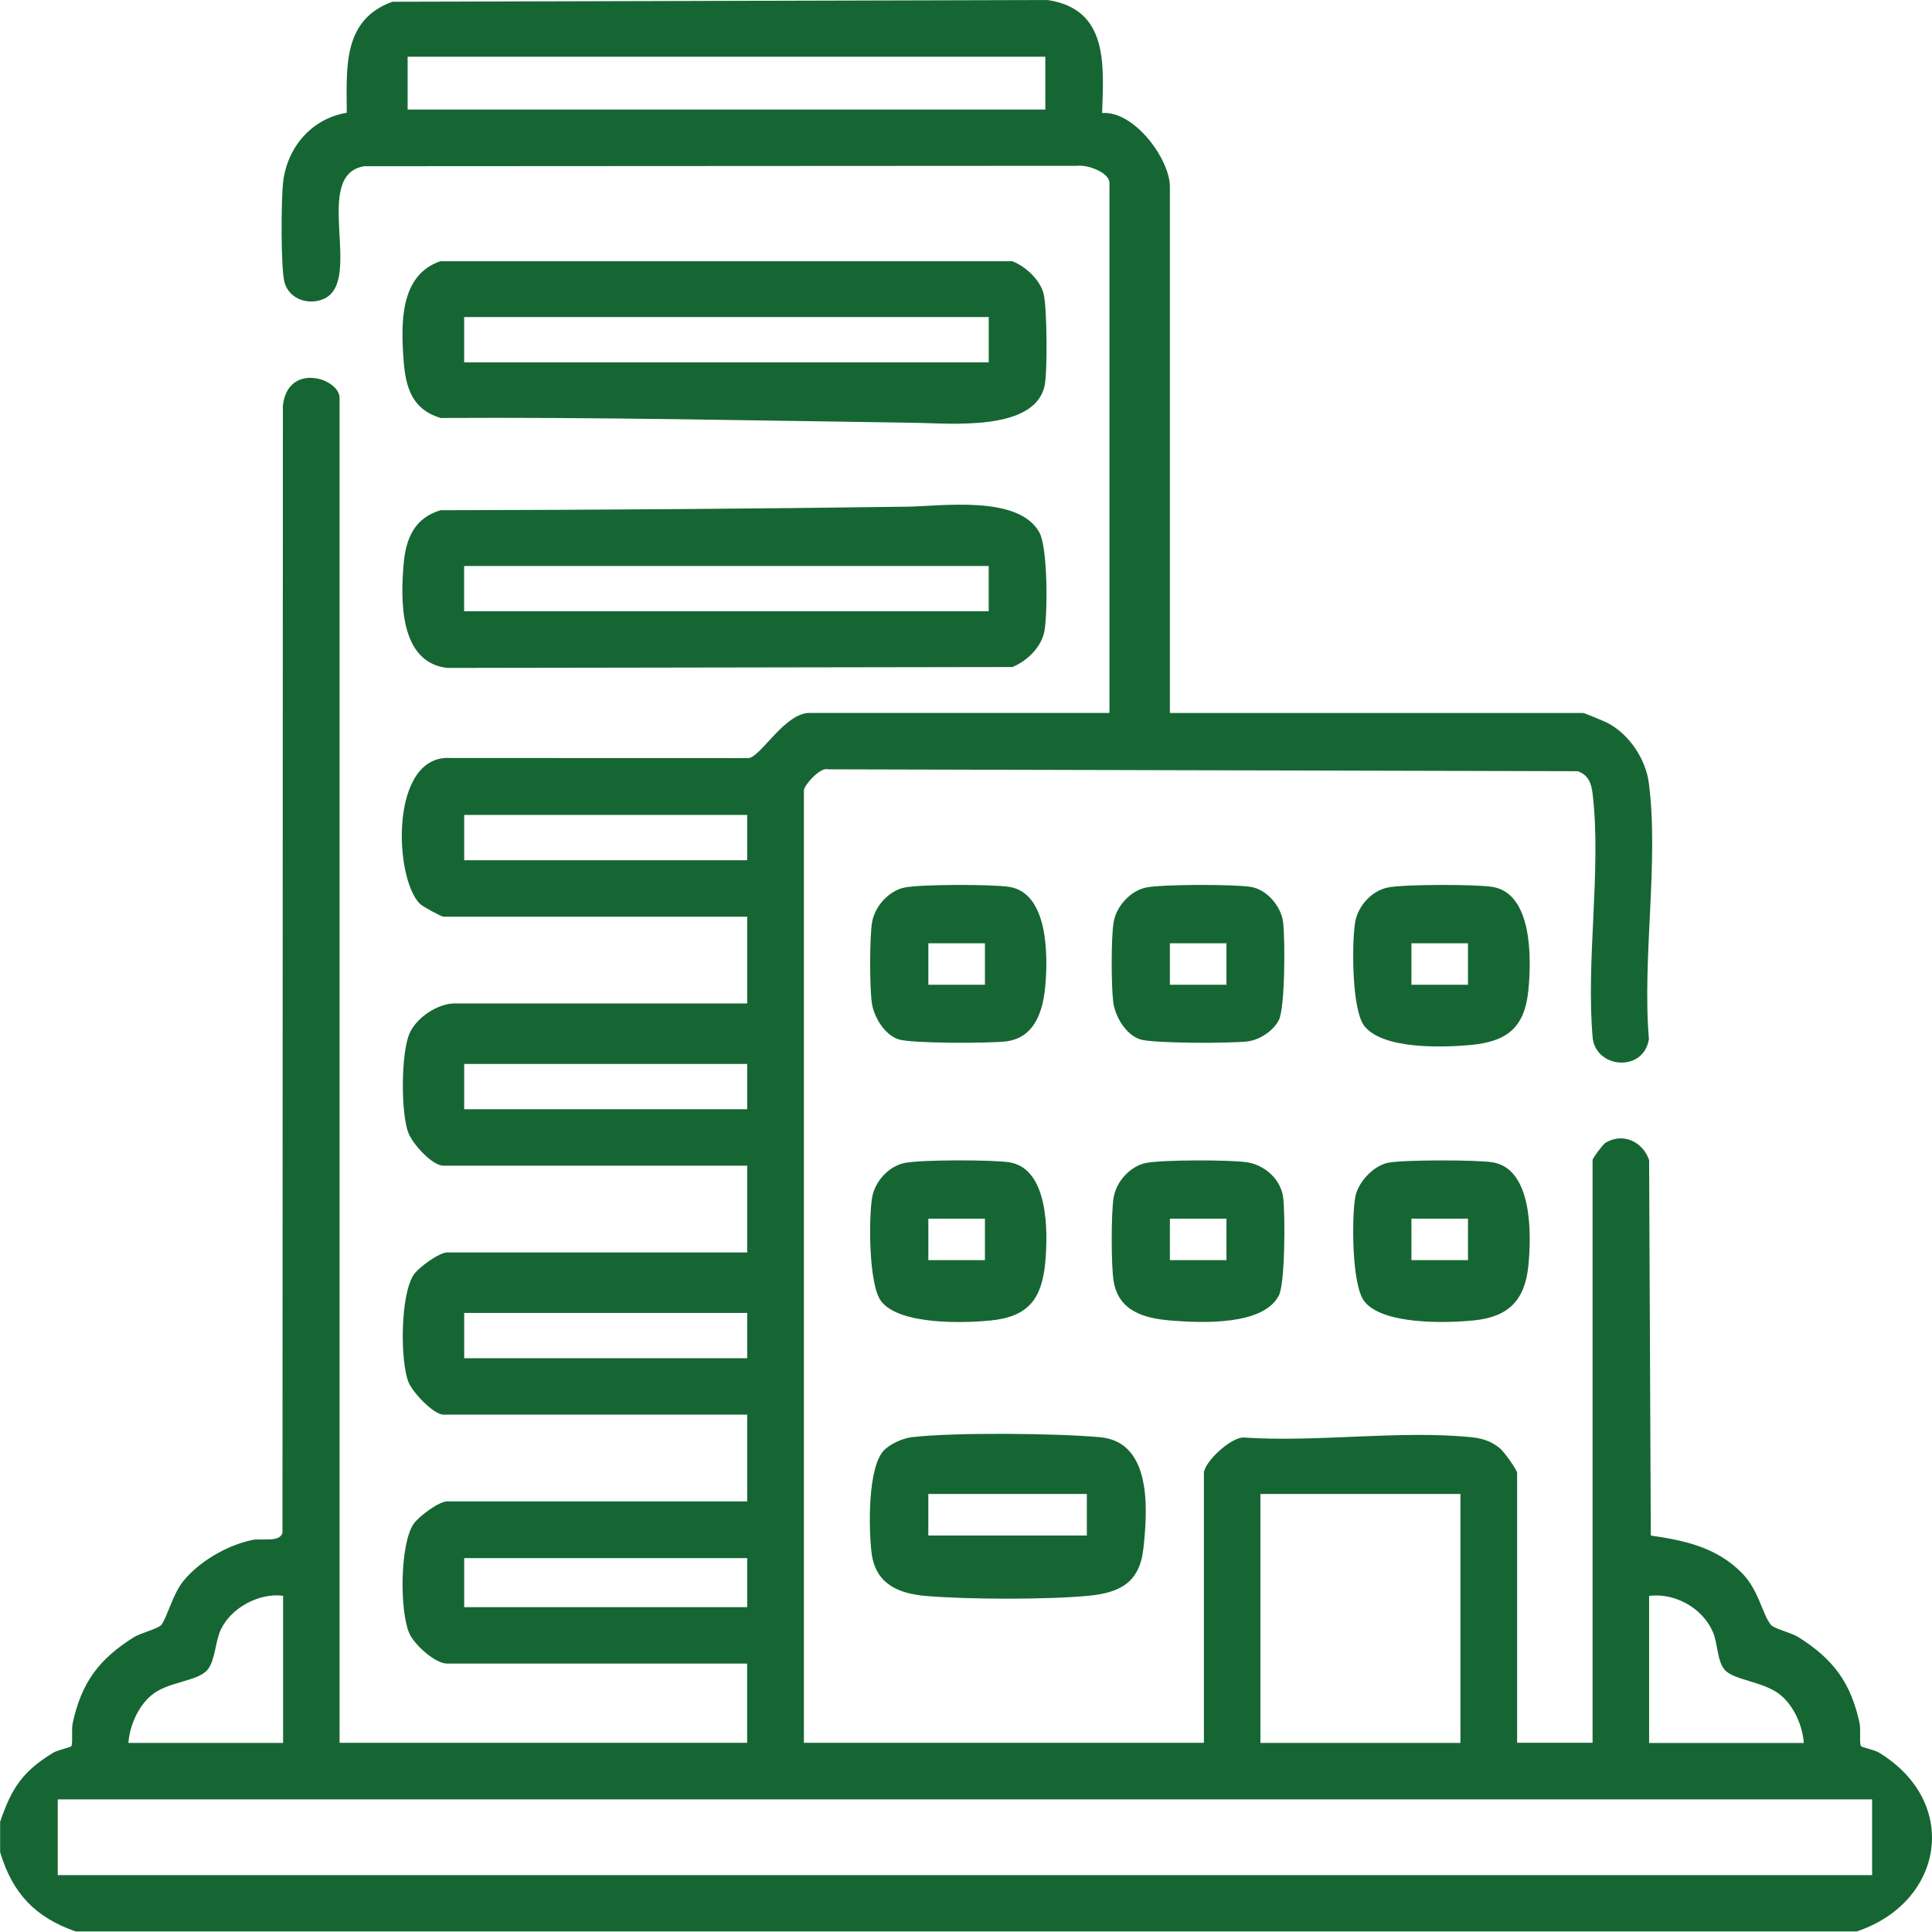
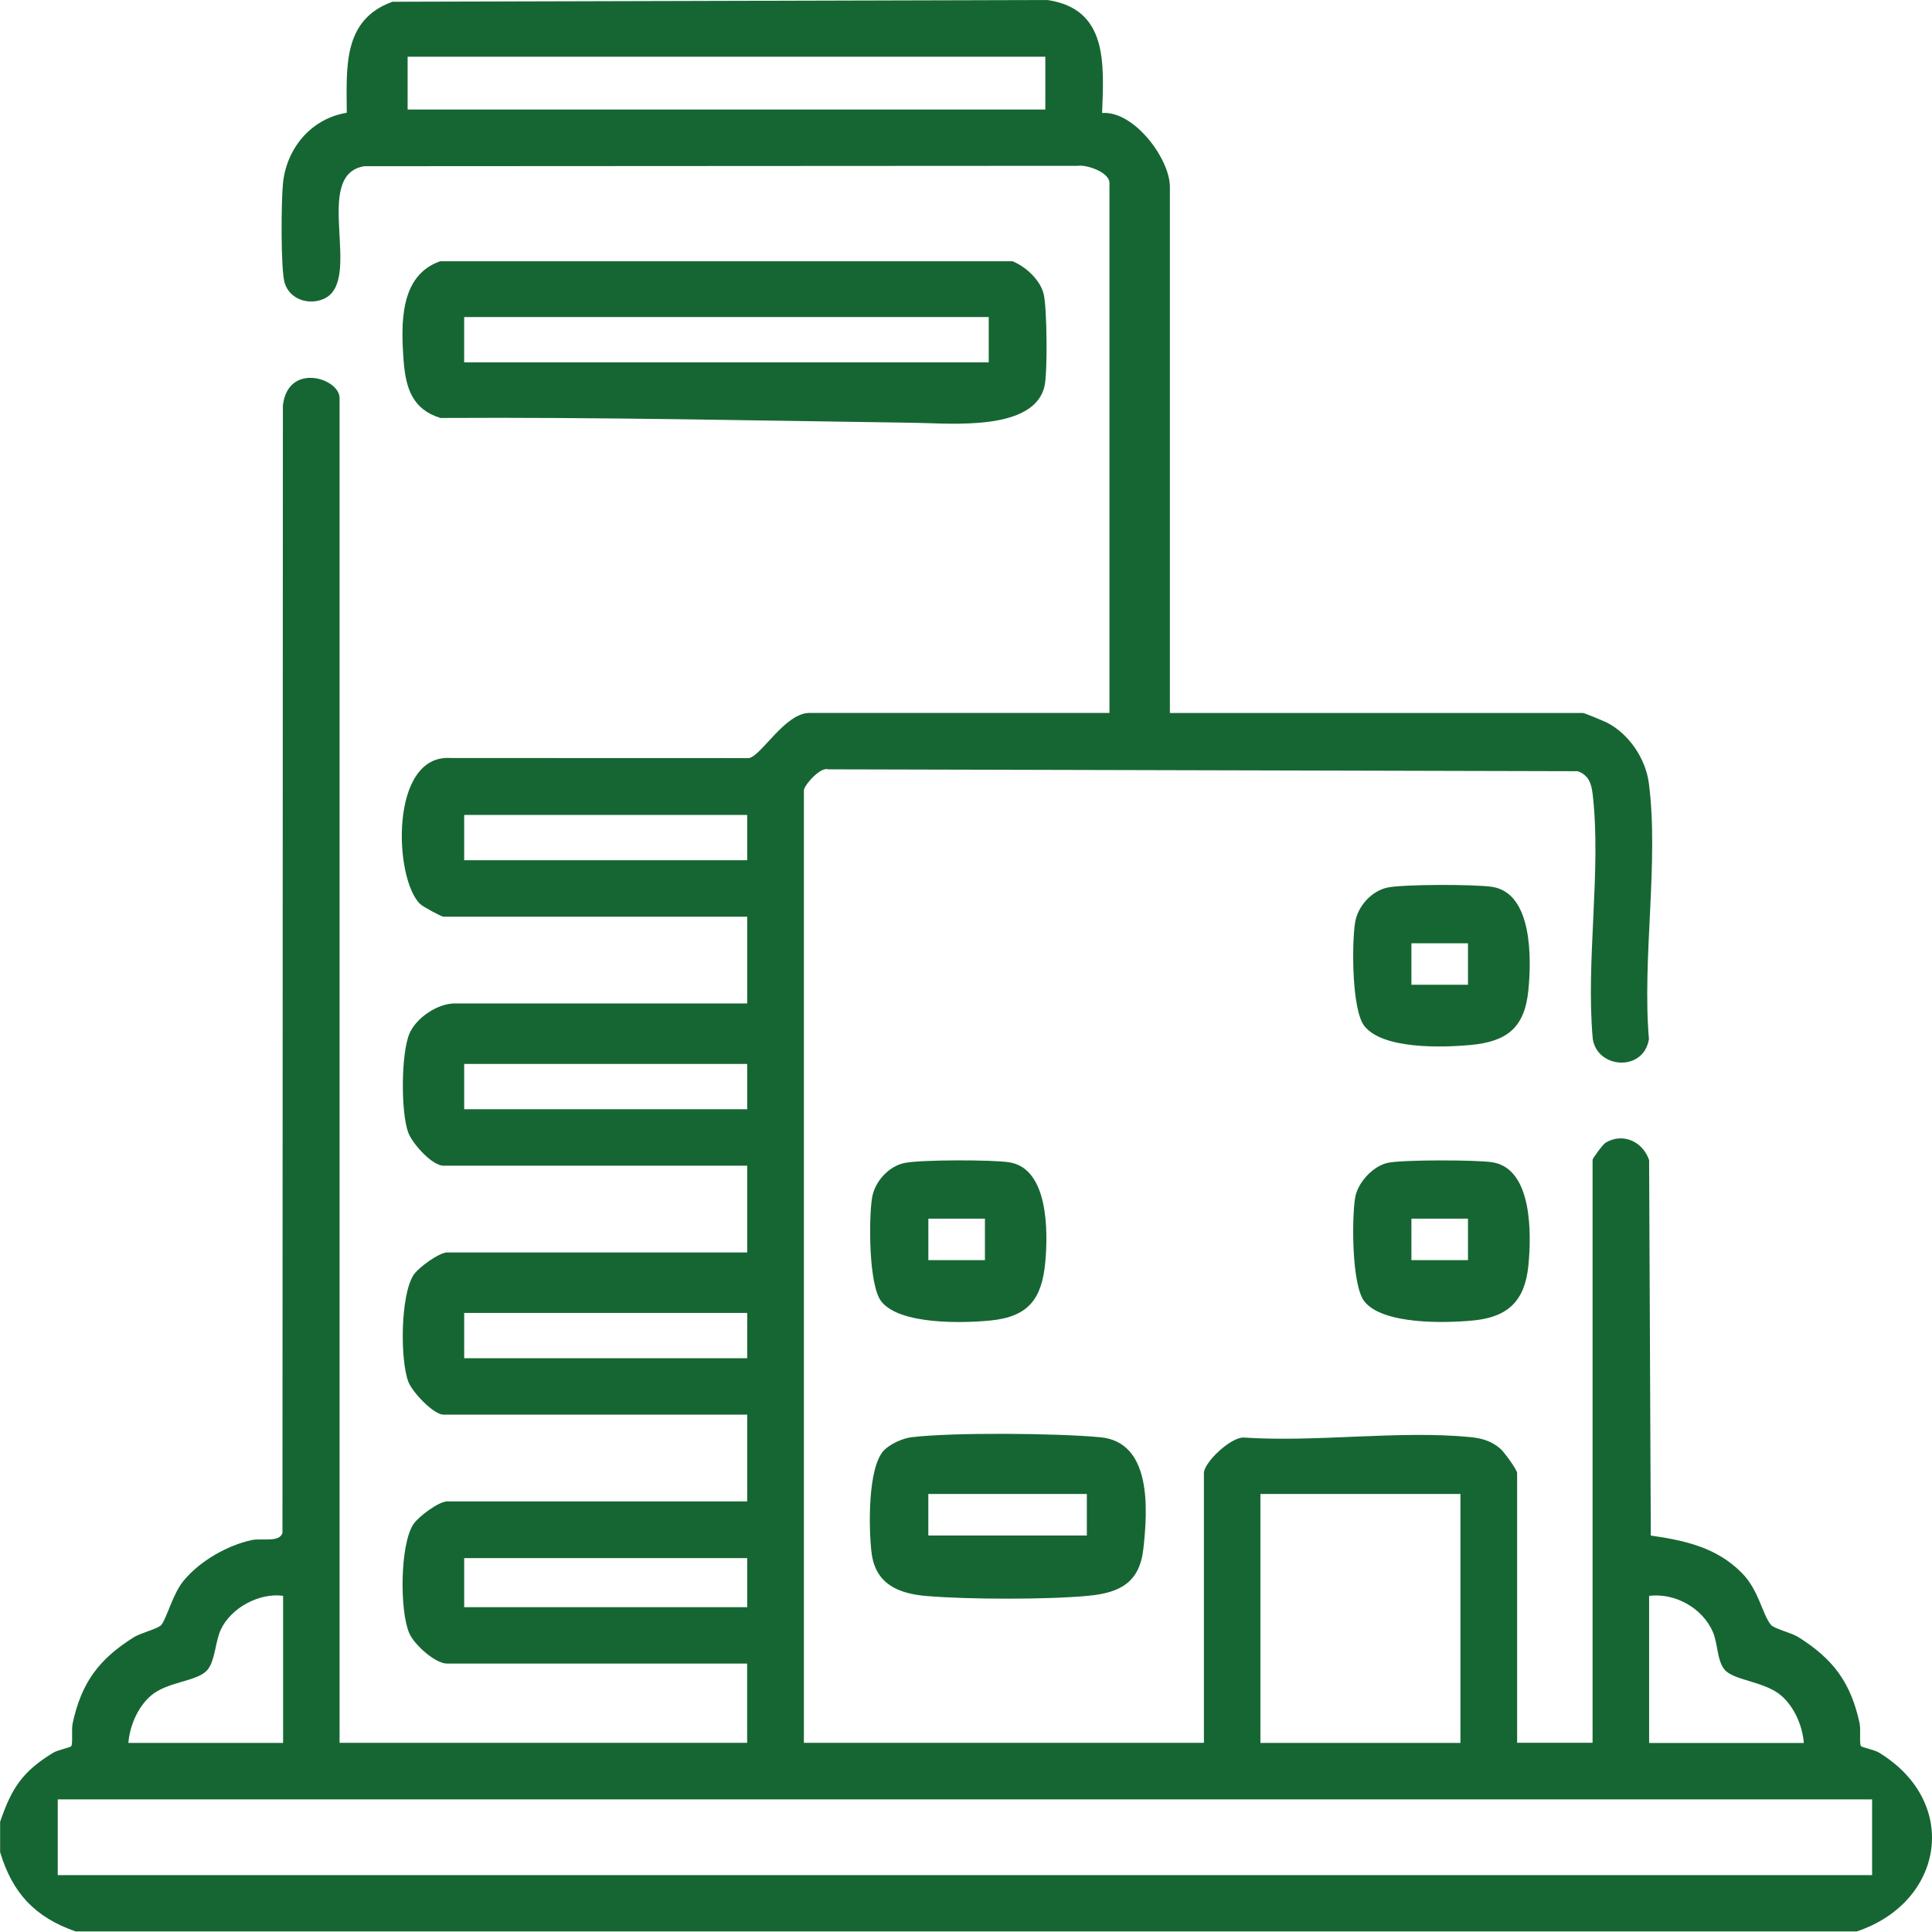
<svg xmlns="http://www.w3.org/2000/svg" width="64" height="64" viewBox="0 0 64 64" fill="none">
  <path d="M0 60.361C0.386 59.226 0.748 58.681 1.763 58.061C1.915 57.969 2.33 57.889 2.36 57.845C2.42 57.756 2.36 57.299 2.408 57.08C2.702 55.73 3.281 54.958 4.436 54.234C4.661 54.092 5.24 53.954 5.343 53.828C5.527 53.603 5.718 52.81 6.075 52.373C6.608 51.718 7.522 51.193 8.342 51.016C8.661 50.947 9.251 51.108 9.357 50.782L9.371 13.432C9.54 11.986 11.249 12.529 11.249 13.184V57.733H24.75V55.109H14.812C14.42 55.109 13.729 54.489 13.561 54.11C13.237 53.382 13.246 51.169 13.694 50.492C13.862 50.237 14.537 49.736 14.813 49.736H24.752V46.862H14.69C14.364 46.862 13.66 46.121 13.527 45.773C13.251 45.041 13.265 42.925 13.694 42.243C13.853 41.992 14.548 41.489 14.813 41.489H24.752V38.615H14.69C14.314 38.615 13.666 37.89 13.527 37.526C13.274 36.86 13.283 34.901 13.563 34.24C13.788 33.711 14.502 33.24 15.063 33.24H24.752V30.366H14.69C14.619 30.366 14.011 30.036 13.919 29.948C13.044 29.108 12.899 24.971 14.932 25.11L24.81 25.113C25.223 25.035 26.006 23.617 26.814 23.617H36.752V6.06C36.752 5.709 36.013 5.449 35.694 5.493L12.071 5.506C10.303 5.786 12.064 9.319 10.72 9.903C10.218 10.121 9.598 9.912 9.432 9.379C9.293 8.938 9.315 6.613 9.375 6.06C9.501 4.895 10.31 3.931 11.487 3.735C11.483 2.249 11.338 0.657 12.998 0.058L34.692 0C36.713 0.292 36.566 2.129 36.509 3.744C37.567 3.66 38.754 5.268 38.754 6.186V23.619H52.443C52.485 23.619 53.135 23.888 53.243 23.943C53.966 24.318 54.514 25.134 54.62 25.94C54.958 28.52 54.395 31.767 54.623 34.419C54.455 35.508 52.919 35.411 52.763 34.419C52.526 31.857 53.054 28.805 52.758 26.302C52.715 25.945 52.625 25.68 52.264 25.547L27.436 25.485C27.17 25.393 26.63 26.027 26.63 26.179V57.733H39.881V48.799C39.881 48.447 40.763 47.607 41.2 47.62C43.603 47.783 46.34 47.377 48.699 47.605C49.084 47.643 49.392 47.729 49.695 47.984C49.83 48.099 50.257 48.691 50.257 48.797V57.731H52.756V38.425C52.756 38.368 53.1 37.906 53.185 37.855C53.764 37.506 54.42 37.819 54.629 38.429L54.685 50.867C55.816 51.03 56.864 51.259 57.699 52.104C58.269 52.679 58.374 53.471 58.664 53.825C58.767 53.951 59.346 54.089 59.571 54.23C60.726 54.956 61.306 55.729 61.6 57.076C61.647 57.296 61.587 57.753 61.647 57.841C61.678 57.886 62.092 57.964 62.244 58.057C64.951 59.708 64.39 63.018 61.508 63.981H2.503C1.164 63.512 0.416 62.722 0.004 61.356V60.356L0 60.361ZM34.628 1.879H13.503V3.629H34.628V1.879ZM24.752 26.996H15.377V28.496H24.752V26.996ZM24.752 35.245H15.377V36.745H24.752V35.245ZM24.752 43.492H15.377V44.992H24.752V43.492ZM48.379 49.49H41.753V57.737H48.379V49.49ZM24.752 51.615H15.377V53.239H24.752V51.615ZM9.377 52.863C8.581 52.757 7.649 53.264 7.313 53.986C7.134 54.37 7.125 55.004 6.882 55.305C6.553 55.713 5.559 55.69 4.999 56.171C4.567 56.543 4.296 57.172 4.253 57.737H9.378V52.863H9.377ZM59.754 57.737C59.709 57.17 59.44 56.545 59.008 56.171C58.45 55.69 57.424 55.672 57.125 55.305C56.877 55.001 56.909 54.452 56.742 54.064C56.4 53.267 55.486 52.759 54.629 52.865V57.739H59.754V57.737ZM1.913 59.607V62.116H62.016V59.607H1.913Z" fill="#166633" />
  <path d="M14.591 8.654H33.539C33.982 8.831 34.464 9.279 34.574 9.743C34.684 10.207 34.705 12.329 34.602 12.787C34.26 14.3 31.482 14.022 30.31 14.006C25.091 13.933 19.831 13.815 14.593 13.846C13.657 13.563 13.438 12.846 13.37 11.943C13.282 10.735 13.232 9.116 14.589 8.652L14.591 8.654ZM32.753 10.503H15.376V12.003H32.753V10.503Z" fill="#166633" />
-   <path d="M29.976 16.787C31.219 16.769 33.731 16.387 34.429 17.635C34.709 18.134 34.708 20.297 34.598 20.906C34.502 21.432 34.027 21.896 33.538 22.096L14.81 22.126C13.233 21.937 13.267 19.895 13.371 18.682C13.444 17.84 13.729 17.159 14.592 16.902C19.719 16.891 24.863 16.856 29.976 16.785V16.787ZM32.752 18.749H15.375V20.249H32.752V18.749Z" fill="#166633" />
  <path d="M29.294 48.033C29.496 47.831 29.893 47.649 30.185 47.611C31.574 47.443 35.018 47.477 36.444 47.61C38.159 47.767 38.021 50 37.876 51.302C37.752 52.421 37.105 52.761 36.06 52.862C34.692 52.993 32.056 52.986 30.681 52.869C29.746 52.789 28.995 52.465 28.871 51.431C28.775 50.641 28.738 48.589 29.291 48.035L29.294 48.033ZM36.003 49.49H30.752V50.865H36.003V49.49Z" fill="#166633" />
  <path d="M45.97 29.4C46.508 29.29 48.873 29.29 49.435 29.379C50.776 29.591 50.732 31.784 50.629 32.807C50.503 34.059 49.912 34.509 48.691 34.619C47.766 34.702 45.809 34.762 45.198 33.99C44.776 33.457 44.779 31.266 44.888 30.567C44.971 30.027 45.431 29.51 45.97 29.4ZM48.629 31.247H46.755V32.621H48.629V31.247Z" fill="#166633" />
  <path d="M45.968 38.521C46.448 38.413 48.916 38.42 49.435 38.501C50.776 38.714 50.732 40.906 50.629 41.93C50.514 43.077 49.97 43.626 48.817 43.741C47.885 43.833 45.809 43.885 45.198 43.112C44.776 42.58 44.779 40.391 44.888 39.689C44.965 39.185 45.474 38.63 45.968 38.521ZM48.629 40.369H46.755V41.744H48.629V40.369Z" fill="#166633" />
  <path d="M29.97 38.524C30.508 38.414 32.873 38.414 33.435 38.503C34.735 38.71 34.719 40.798 34.627 41.805C34.516 43.019 34.076 43.617 32.815 43.743C31.883 43.835 29.807 43.886 29.196 43.114C28.774 42.581 28.777 40.391 28.886 39.691C28.969 39.151 29.429 38.634 29.968 38.524H29.97ZM30.753 40.369V41.743H32.627V40.369H30.753Z" fill="#166633" />
-   <path d="M37.969 38.524C38.506 38.416 40.745 38.416 41.309 38.502C41.904 38.594 42.435 39.073 42.508 39.678C42.574 40.241 42.574 42.503 42.364 42.914C41.851 43.919 39.794 43.824 38.813 43.746C37.922 43.677 37.046 43.447 36.887 42.421C36.807 41.908 36.807 40.202 36.887 39.689C36.97 39.149 37.431 38.632 37.969 38.522V38.524ZM40.628 40.369H38.754V41.743H40.628V40.369Z" fill="#166633" />
-   <path d="M29.968 29.4C30.507 29.29 32.872 29.29 33.433 29.379C34.733 29.586 34.718 31.674 34.625 32.681C34.549 33.51 34.266 34.387 33.318 34.498C32.76 34.564 30.189 34.571 29.759 34.428C29.29 34.27 28.933 33.668 28.875 33.186C28.809 32.644 28.804 31.093 28.886 30.567C28.967 30.041 29.43 29.51 29.968 29.4ZM32.627 31.247H30.753V32.621H32.627V31.247Z" fill="#166633" />
-   <path d="M37.969 29.4C38.508 29.29 40.873 29.29 41.434 29.379C41.966 29.464 42.444 30.025 42.506 30.557C42.572 31.118 42.572 33.381 42.363 33.792C42.177 34.155 41.725 34.451 41.319 34.499C40.761 34.564 38.189 34.571 37.76 34.428C37.291 34.27 36.935 33.668 36.876 33.186C36.811 32.645 36.805 31.093 36.887 30.567C36.968 30.041 37.431 29.51 37.969 29.4ZM40.628 31.247H38.754V32.621H40.628V31.247Z" fill="#166633" />
</svg>